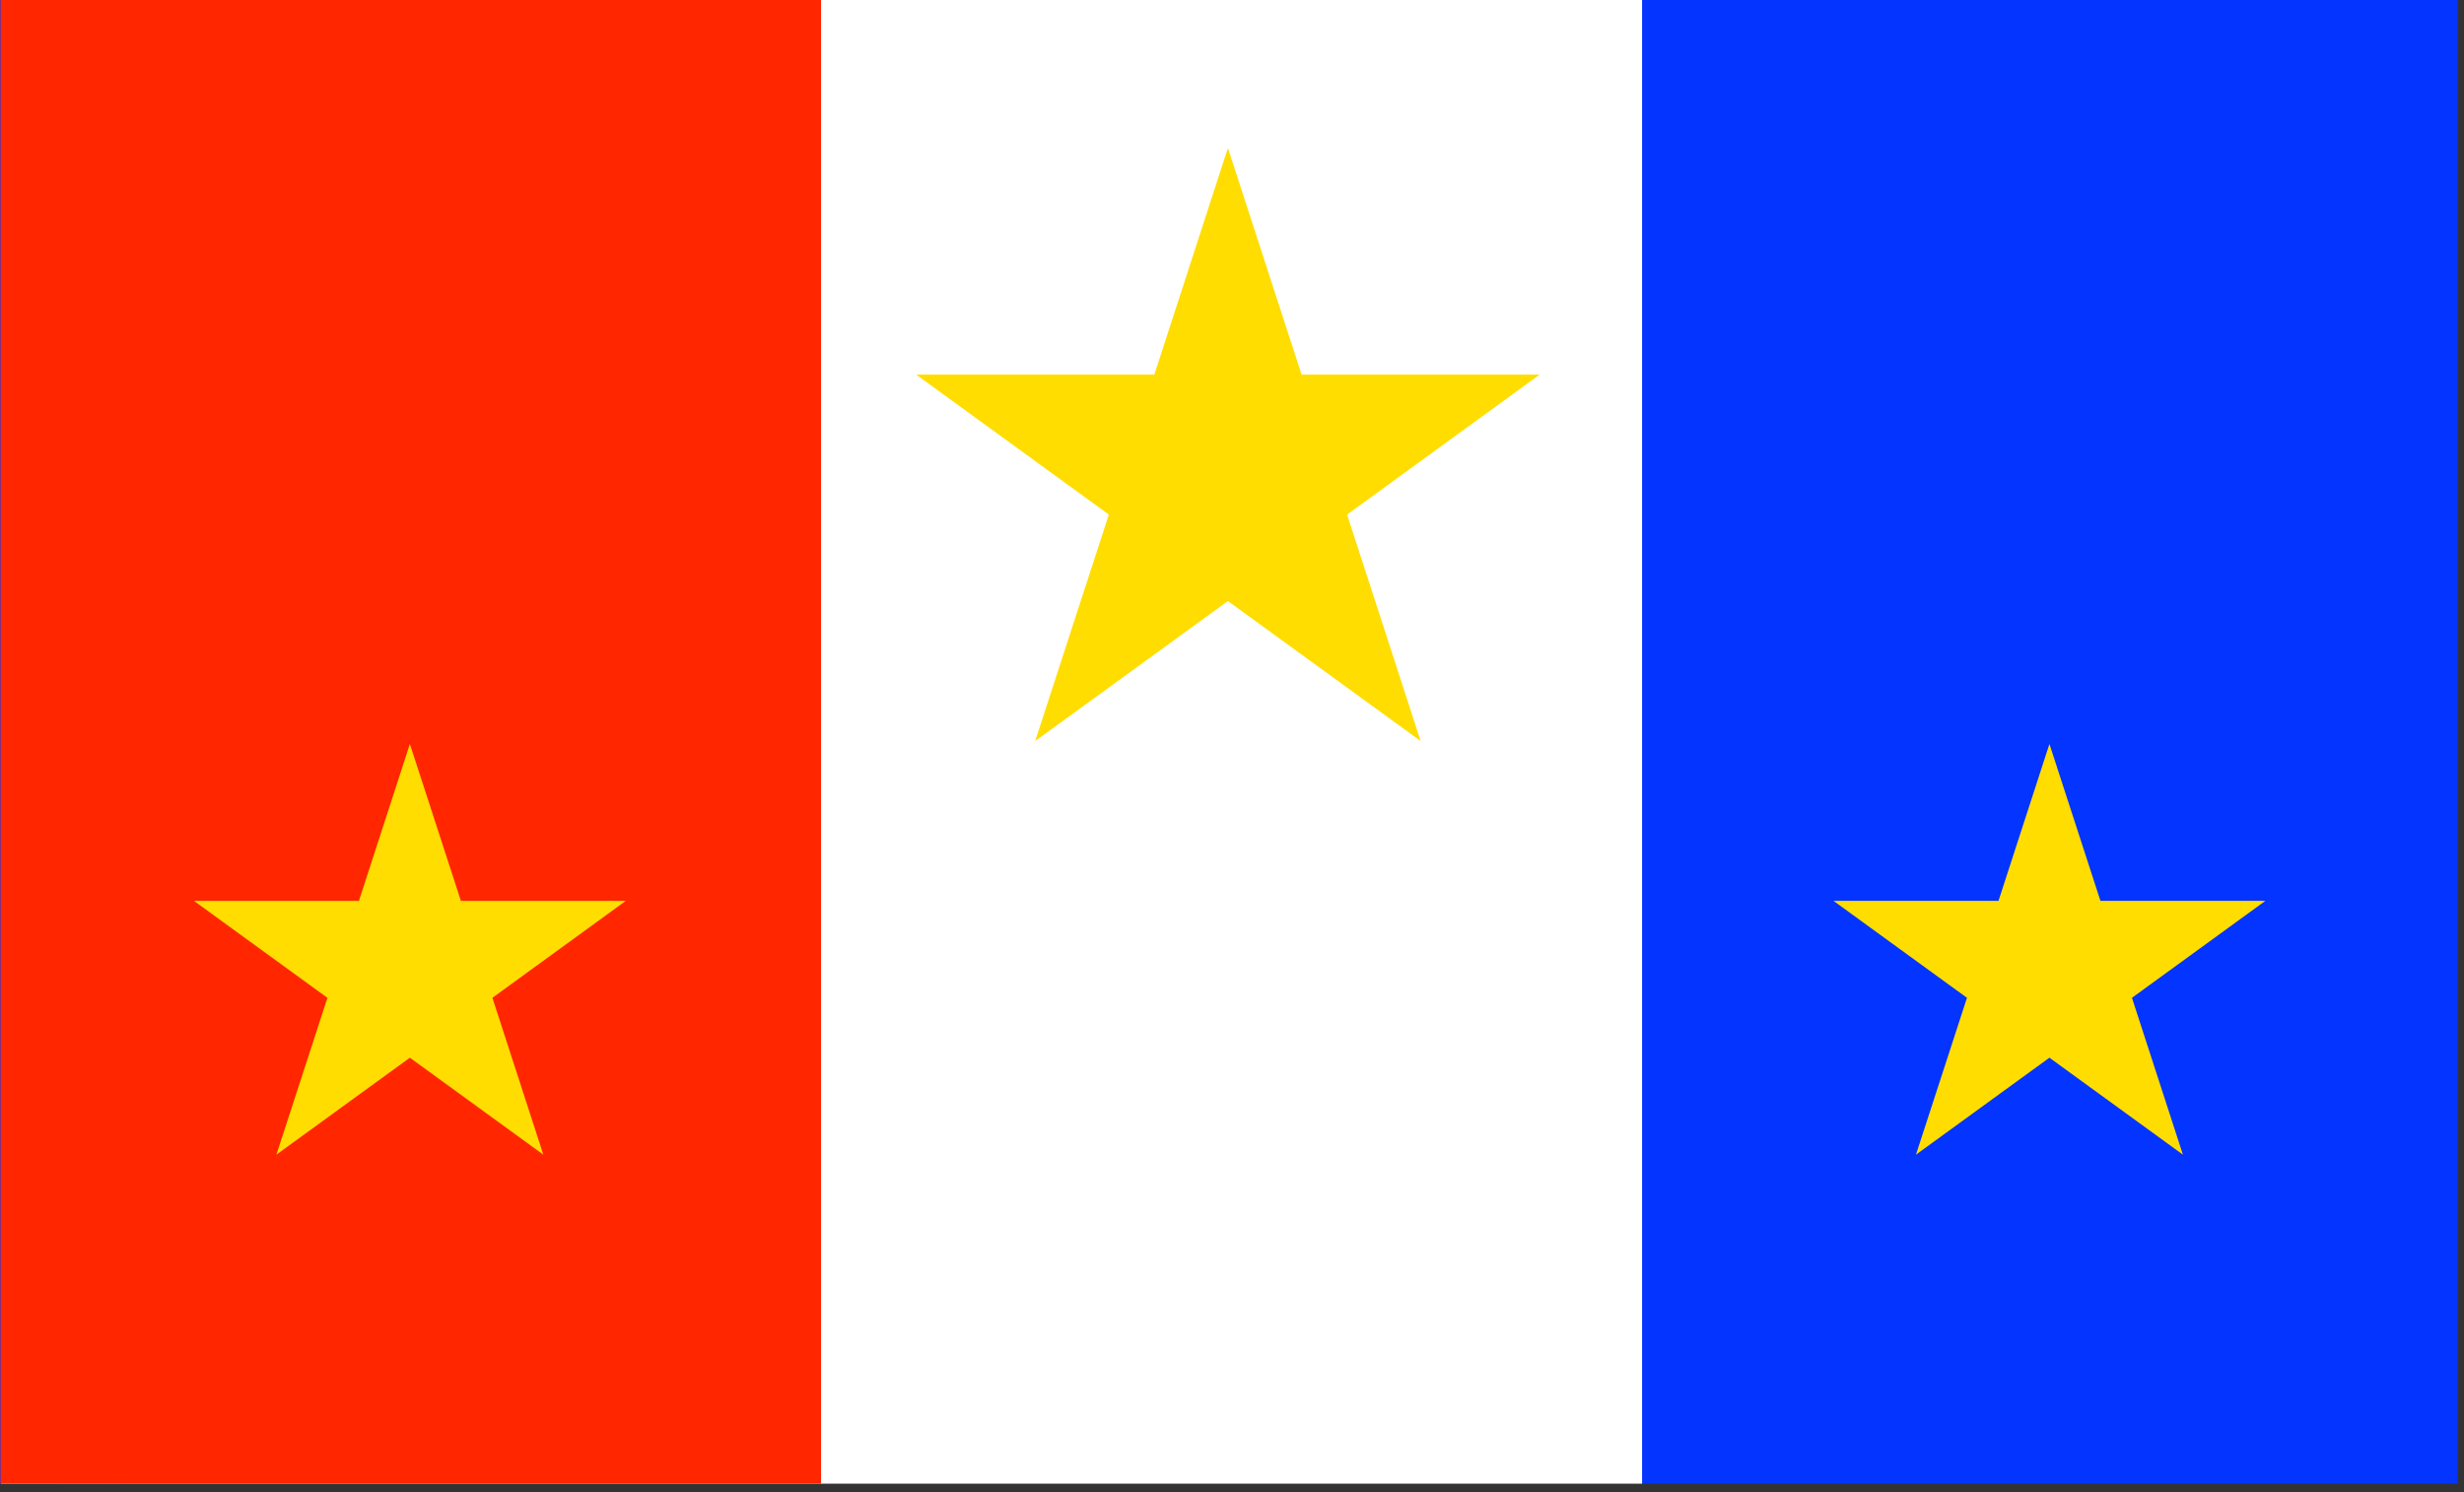
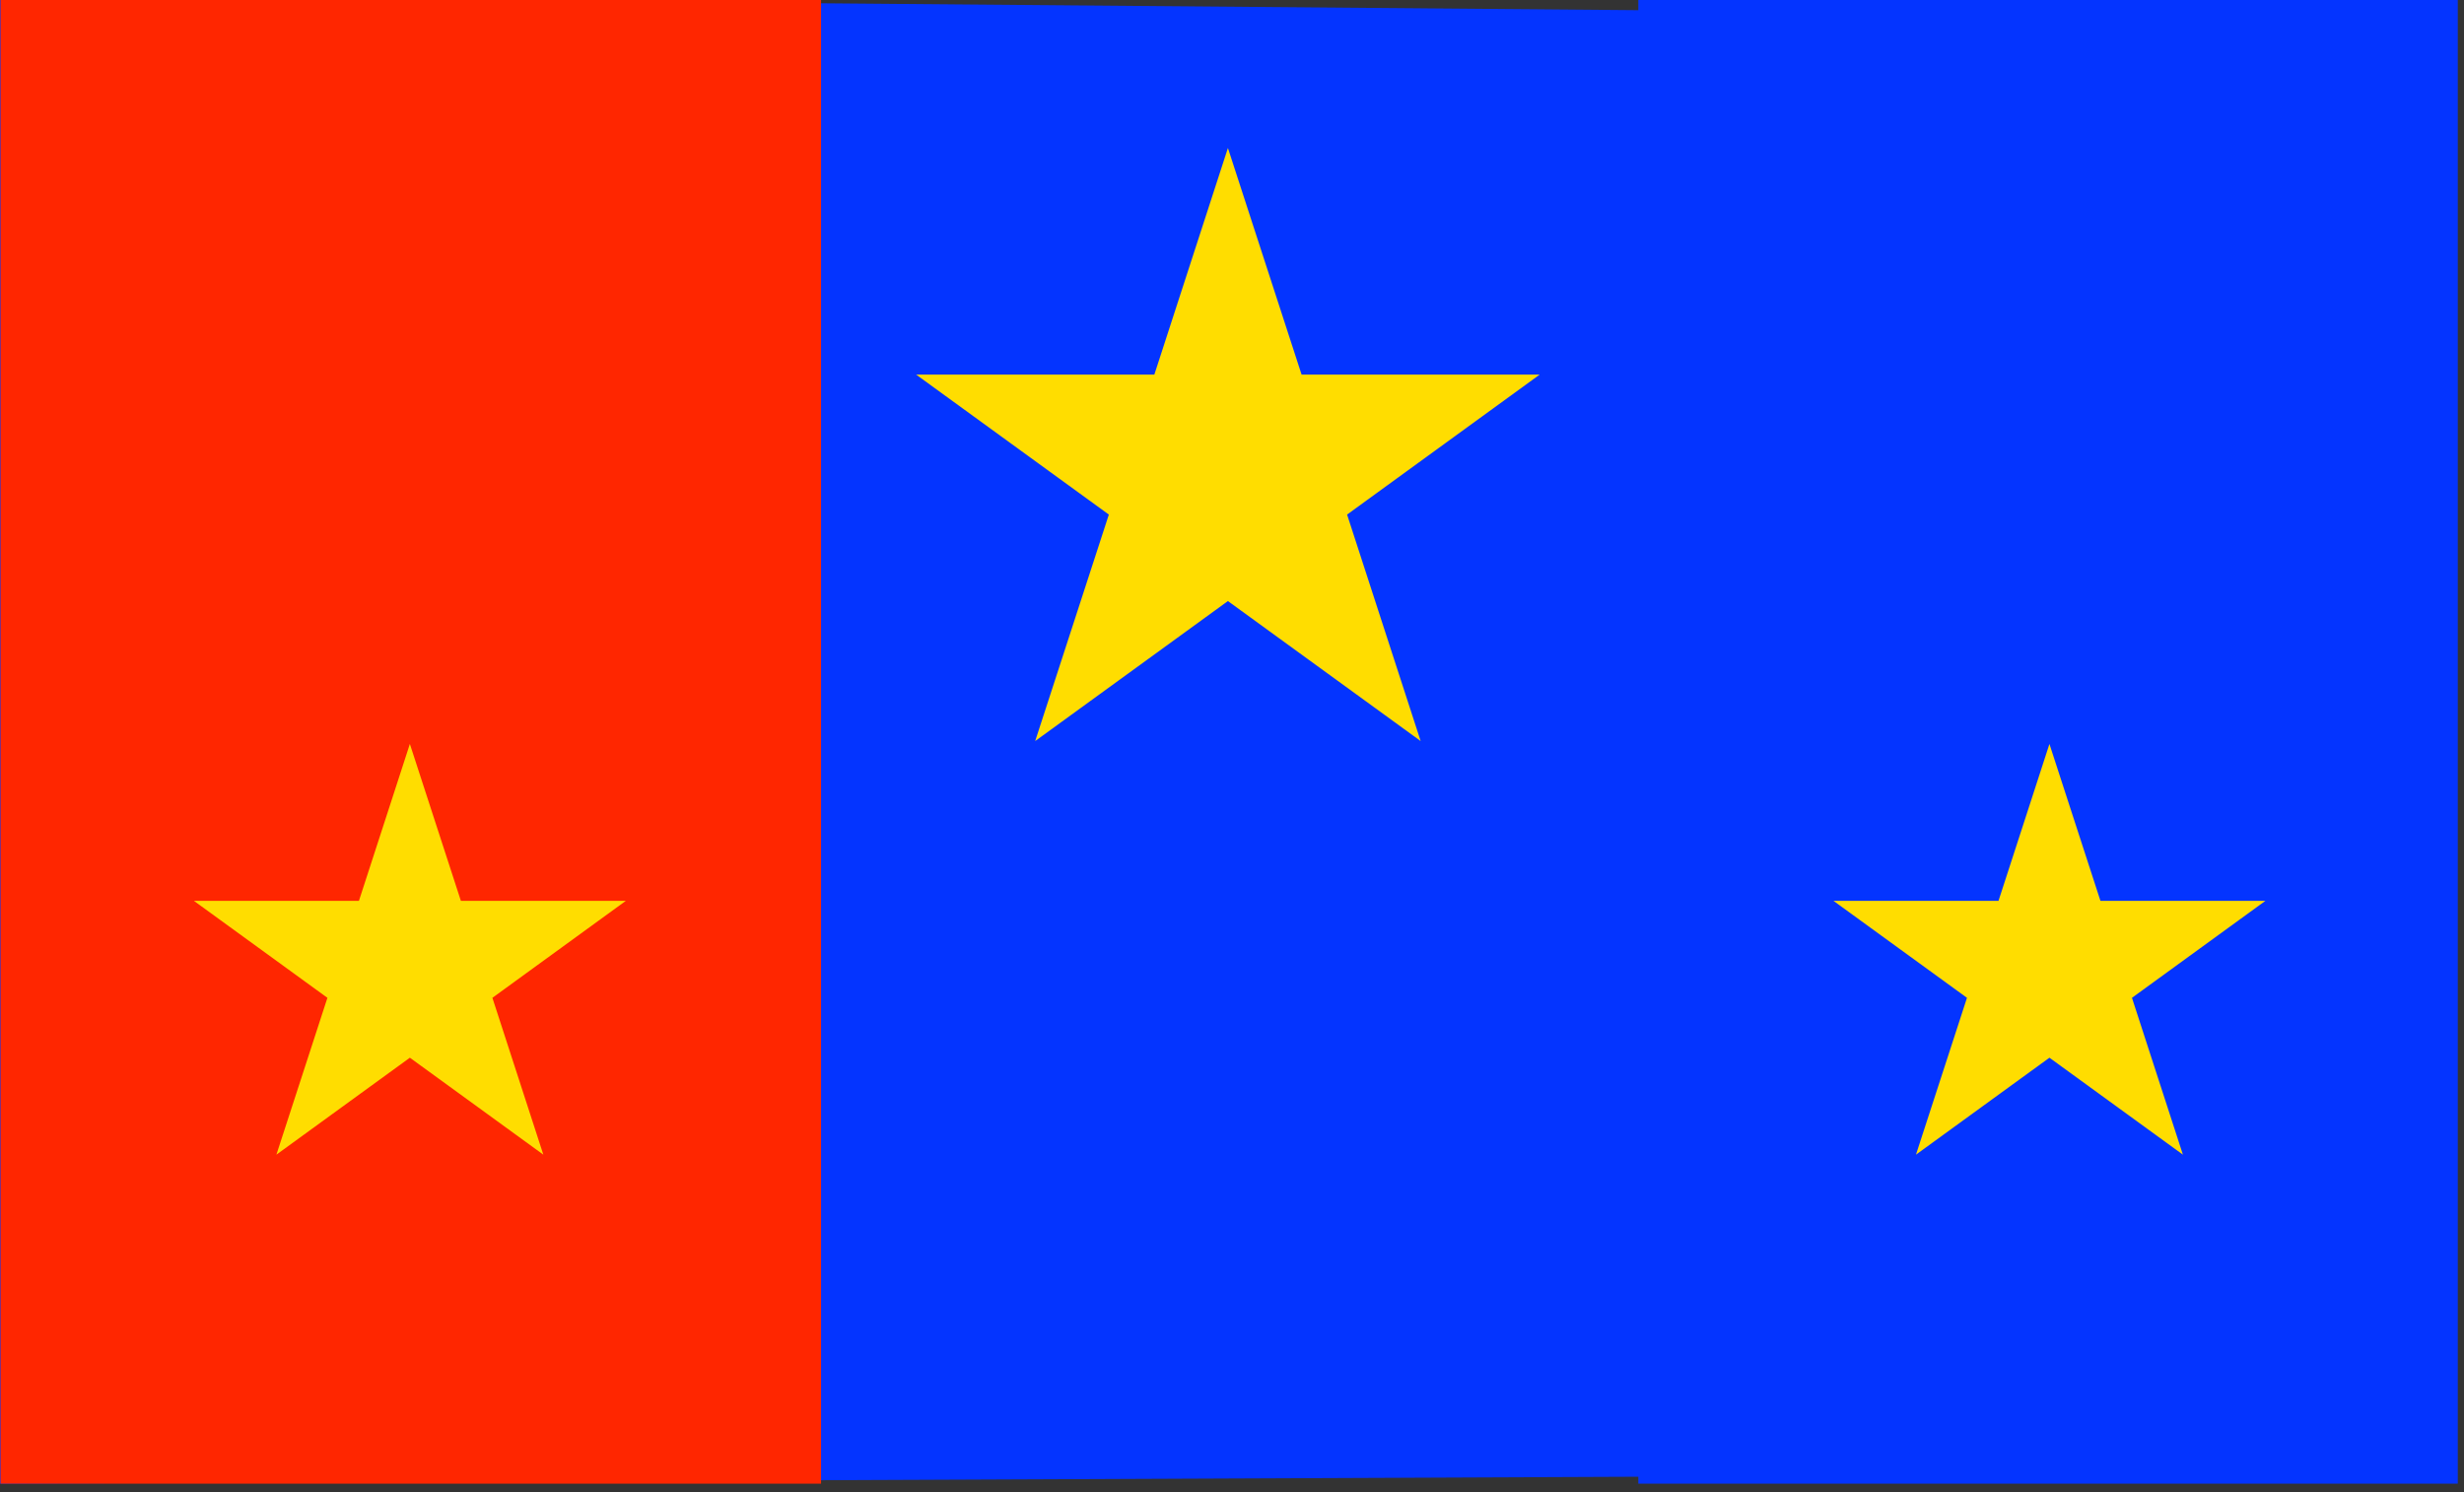
<svg xmlns="http://www.w3.org/2000/svg" width="100%" height="100%" viewBox="0 0 355 215" version="1.1" xml:space="preserve" style="fill-rule:evenodd;clip-rule:evenodd;stroke-linejoin:round;stroke-miterlimit:2;">
  <rect x="0" y="0" width="355" height="215" fill="#333333" stroke="none" />
  <g transform="matrix(1,0,0,1,-300,-1806)">
    <g transform="matrix(0.752,0,0,0.752,74.312,447.356)">
      <path d="M771,1806L614,1806L614,1808.66L457,1807.33L457,1806L300,1806L300,2091L614,2089.67L614,2091L771,2091L771,1806Z" style="fill:rgb(4,52,255);" />
    </g>
    <g transform="matrix(0.502,0,0,0.752,149.541,447.356)">
-       <rect x="300" y="1806" width="471" height="285" style="fill:white;" />
-     </g>
+       </g>
    <g transform="matrix(0.251,0,0,0.752,224.771,447.356)">
-       <path d="M771,1806L300,1806L300,2091L771,2091L771,1806Z" style="fill:rgb(255,38,0);" />
+       <path d="M771,1806L300,1806L300,2091L771,2091L771,1806" style="fill:rgb(255,38,0);" />
    </g>
    <g transform="matrix(1,0,0,1,-679.578,249.15)">
      <path d="M1038.63,1664.05L1045.98,1686.66L1069.74,1686.66L1050.52,1700.63L1057.86,1723.23L1038.63,1709.26L1019.4,1723.23L1026.75,1700.63L1007.52,1686.66L1031.29,1686.66L1038.63,1664.05Z" style="fill:rgb(255,221,0);" />
    </g>
    <g transform="matrix(1.444,0,0,1.444,-1022.87,-575.562)">
      <path d="M1038.63,1664.05L1045.98,1686.66L1069.74,1686.66L1050.52,1700.63L1057.86,1723.23L1038.63,1709.26L1019.4,1723.23L1026.75,1700.63L1007.52,1686.66L1031.29,1686.66L1038.63,1664.05Z" style="fill:rgb(255,221,0);" />
    </g>
    <g transform="matrix(1,0,0,1,-443.358,249.15)">
      <path d="M1038.63,1664.05L1045.98,1686.66L1069.74,1686.66L1050.52,1700.63L1057.86,1723.23L1038.63,1709.26L1019.4,1723.23L1026.75,1700.63L1007.52,1686.66L1031.29,1686.66L1038.63,1664.05Z" style="fill:rgb(255,221,0);" />
    </g>
  </g>
</svg>